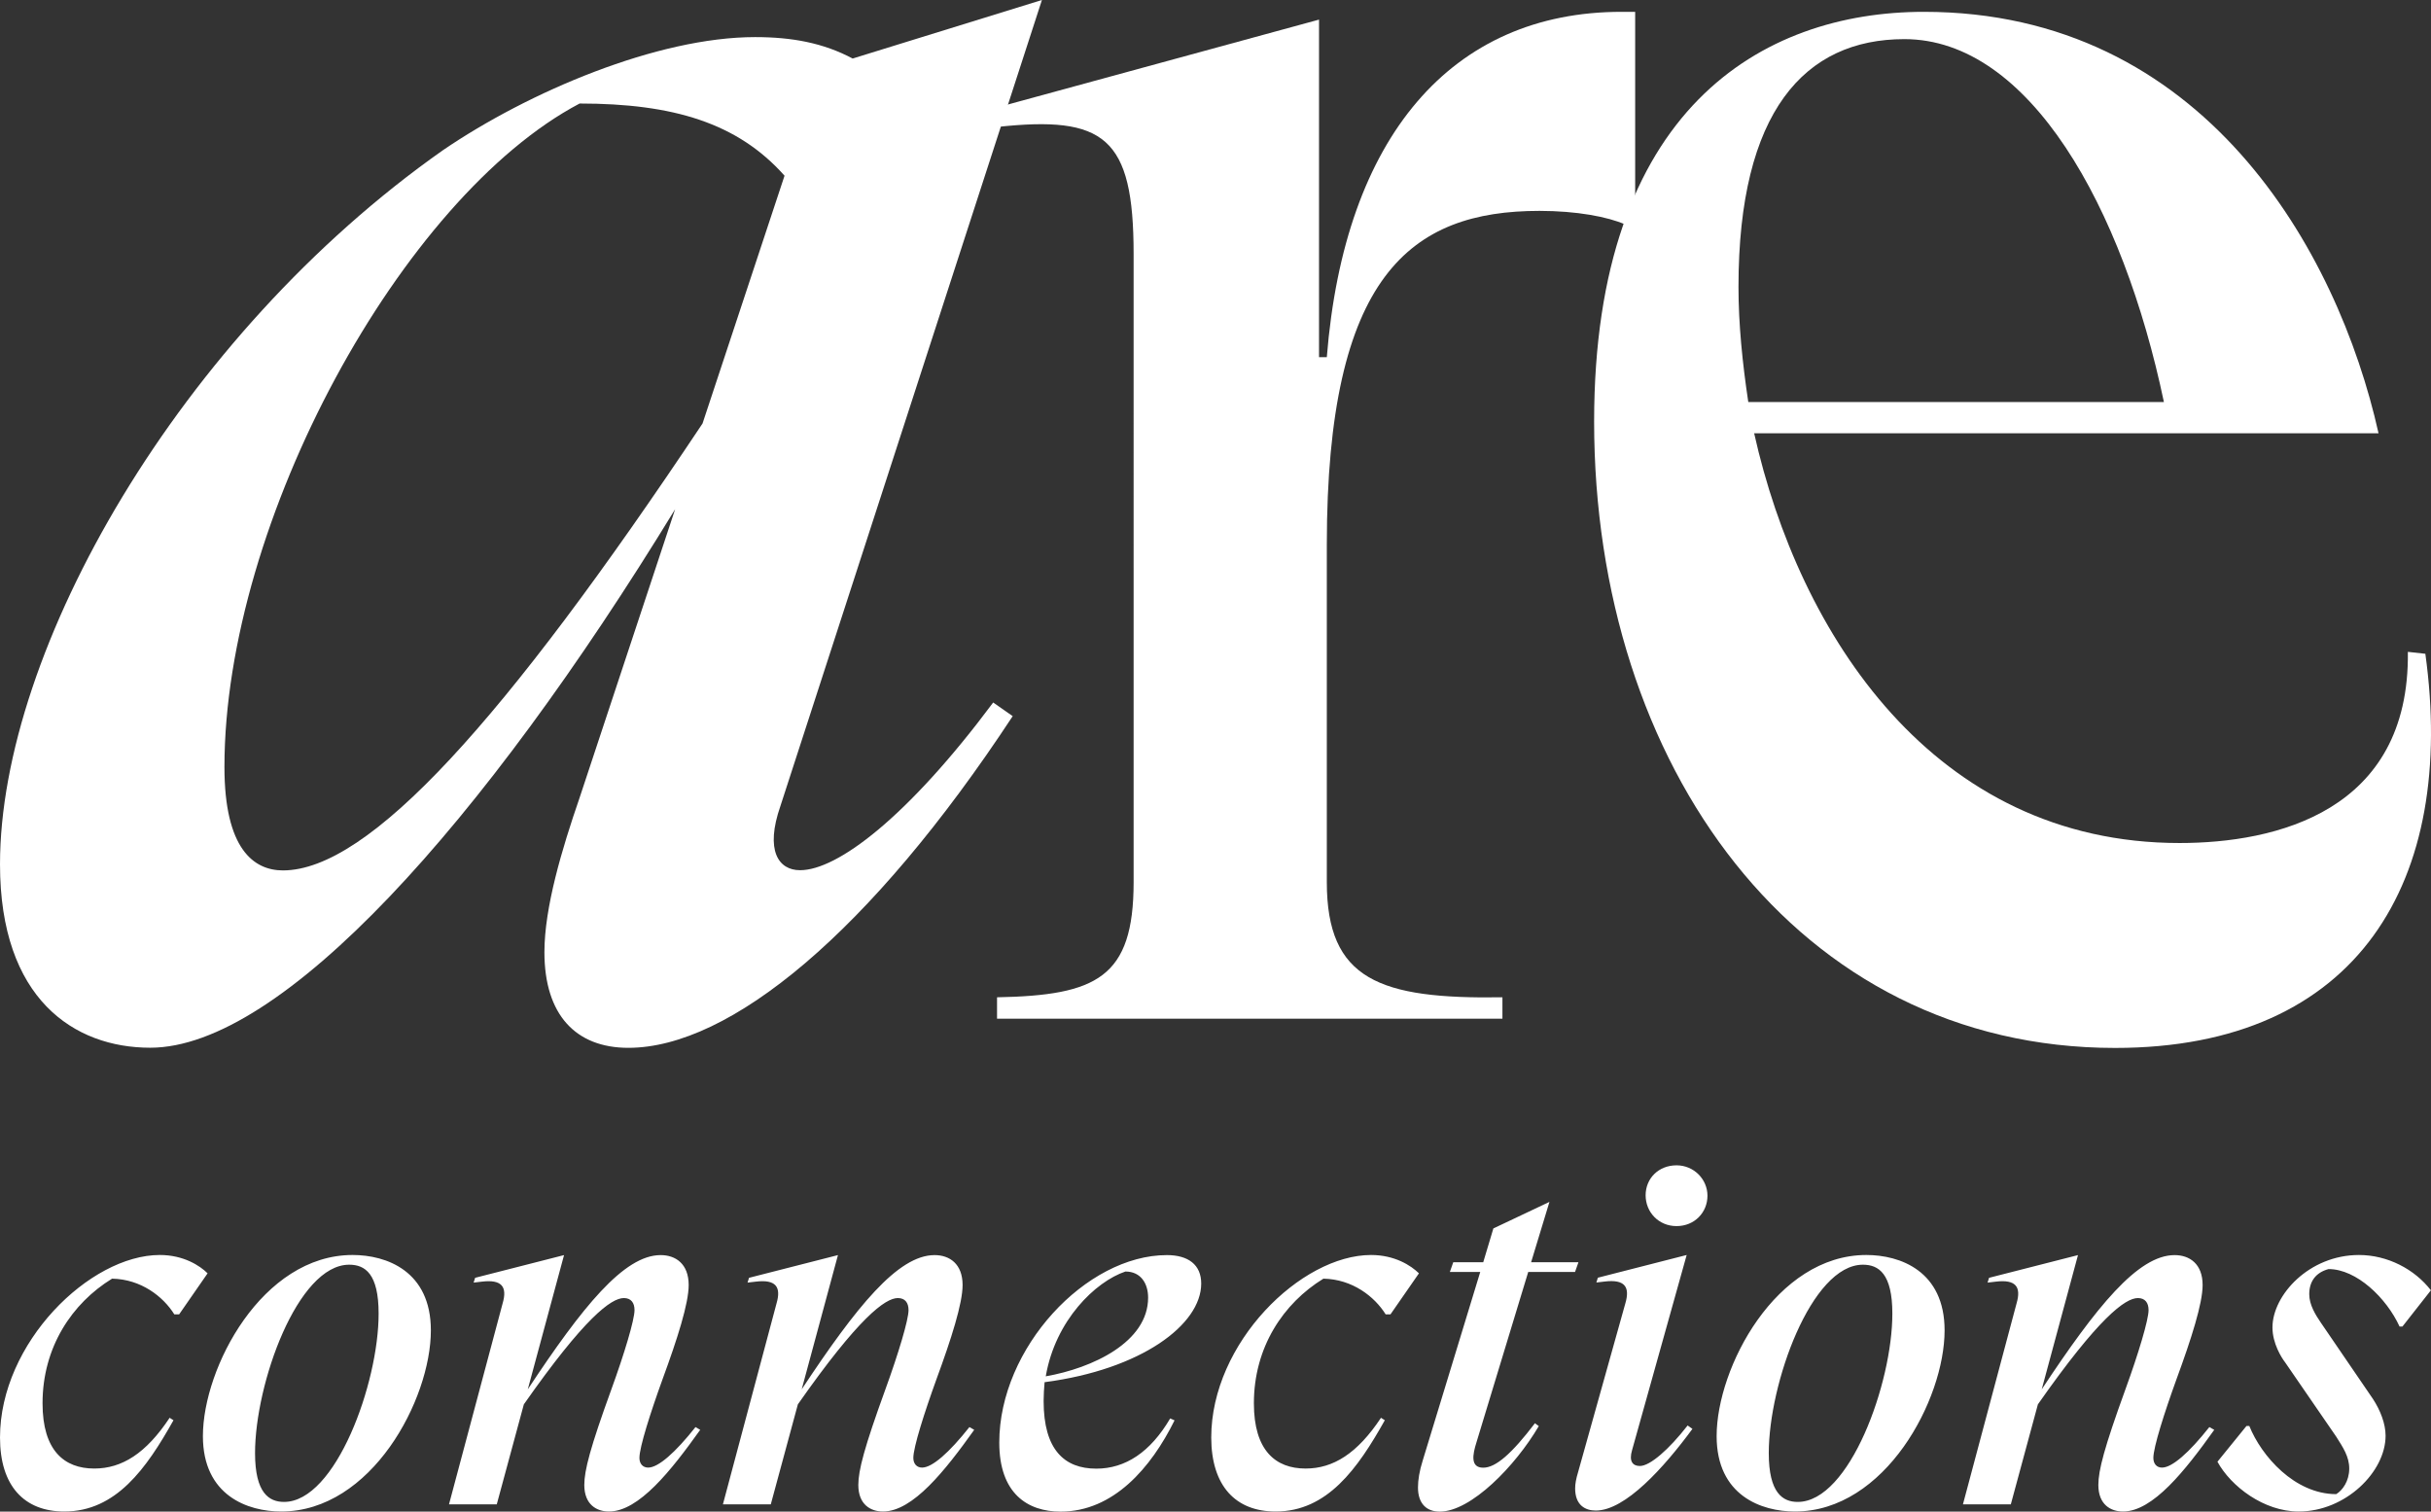
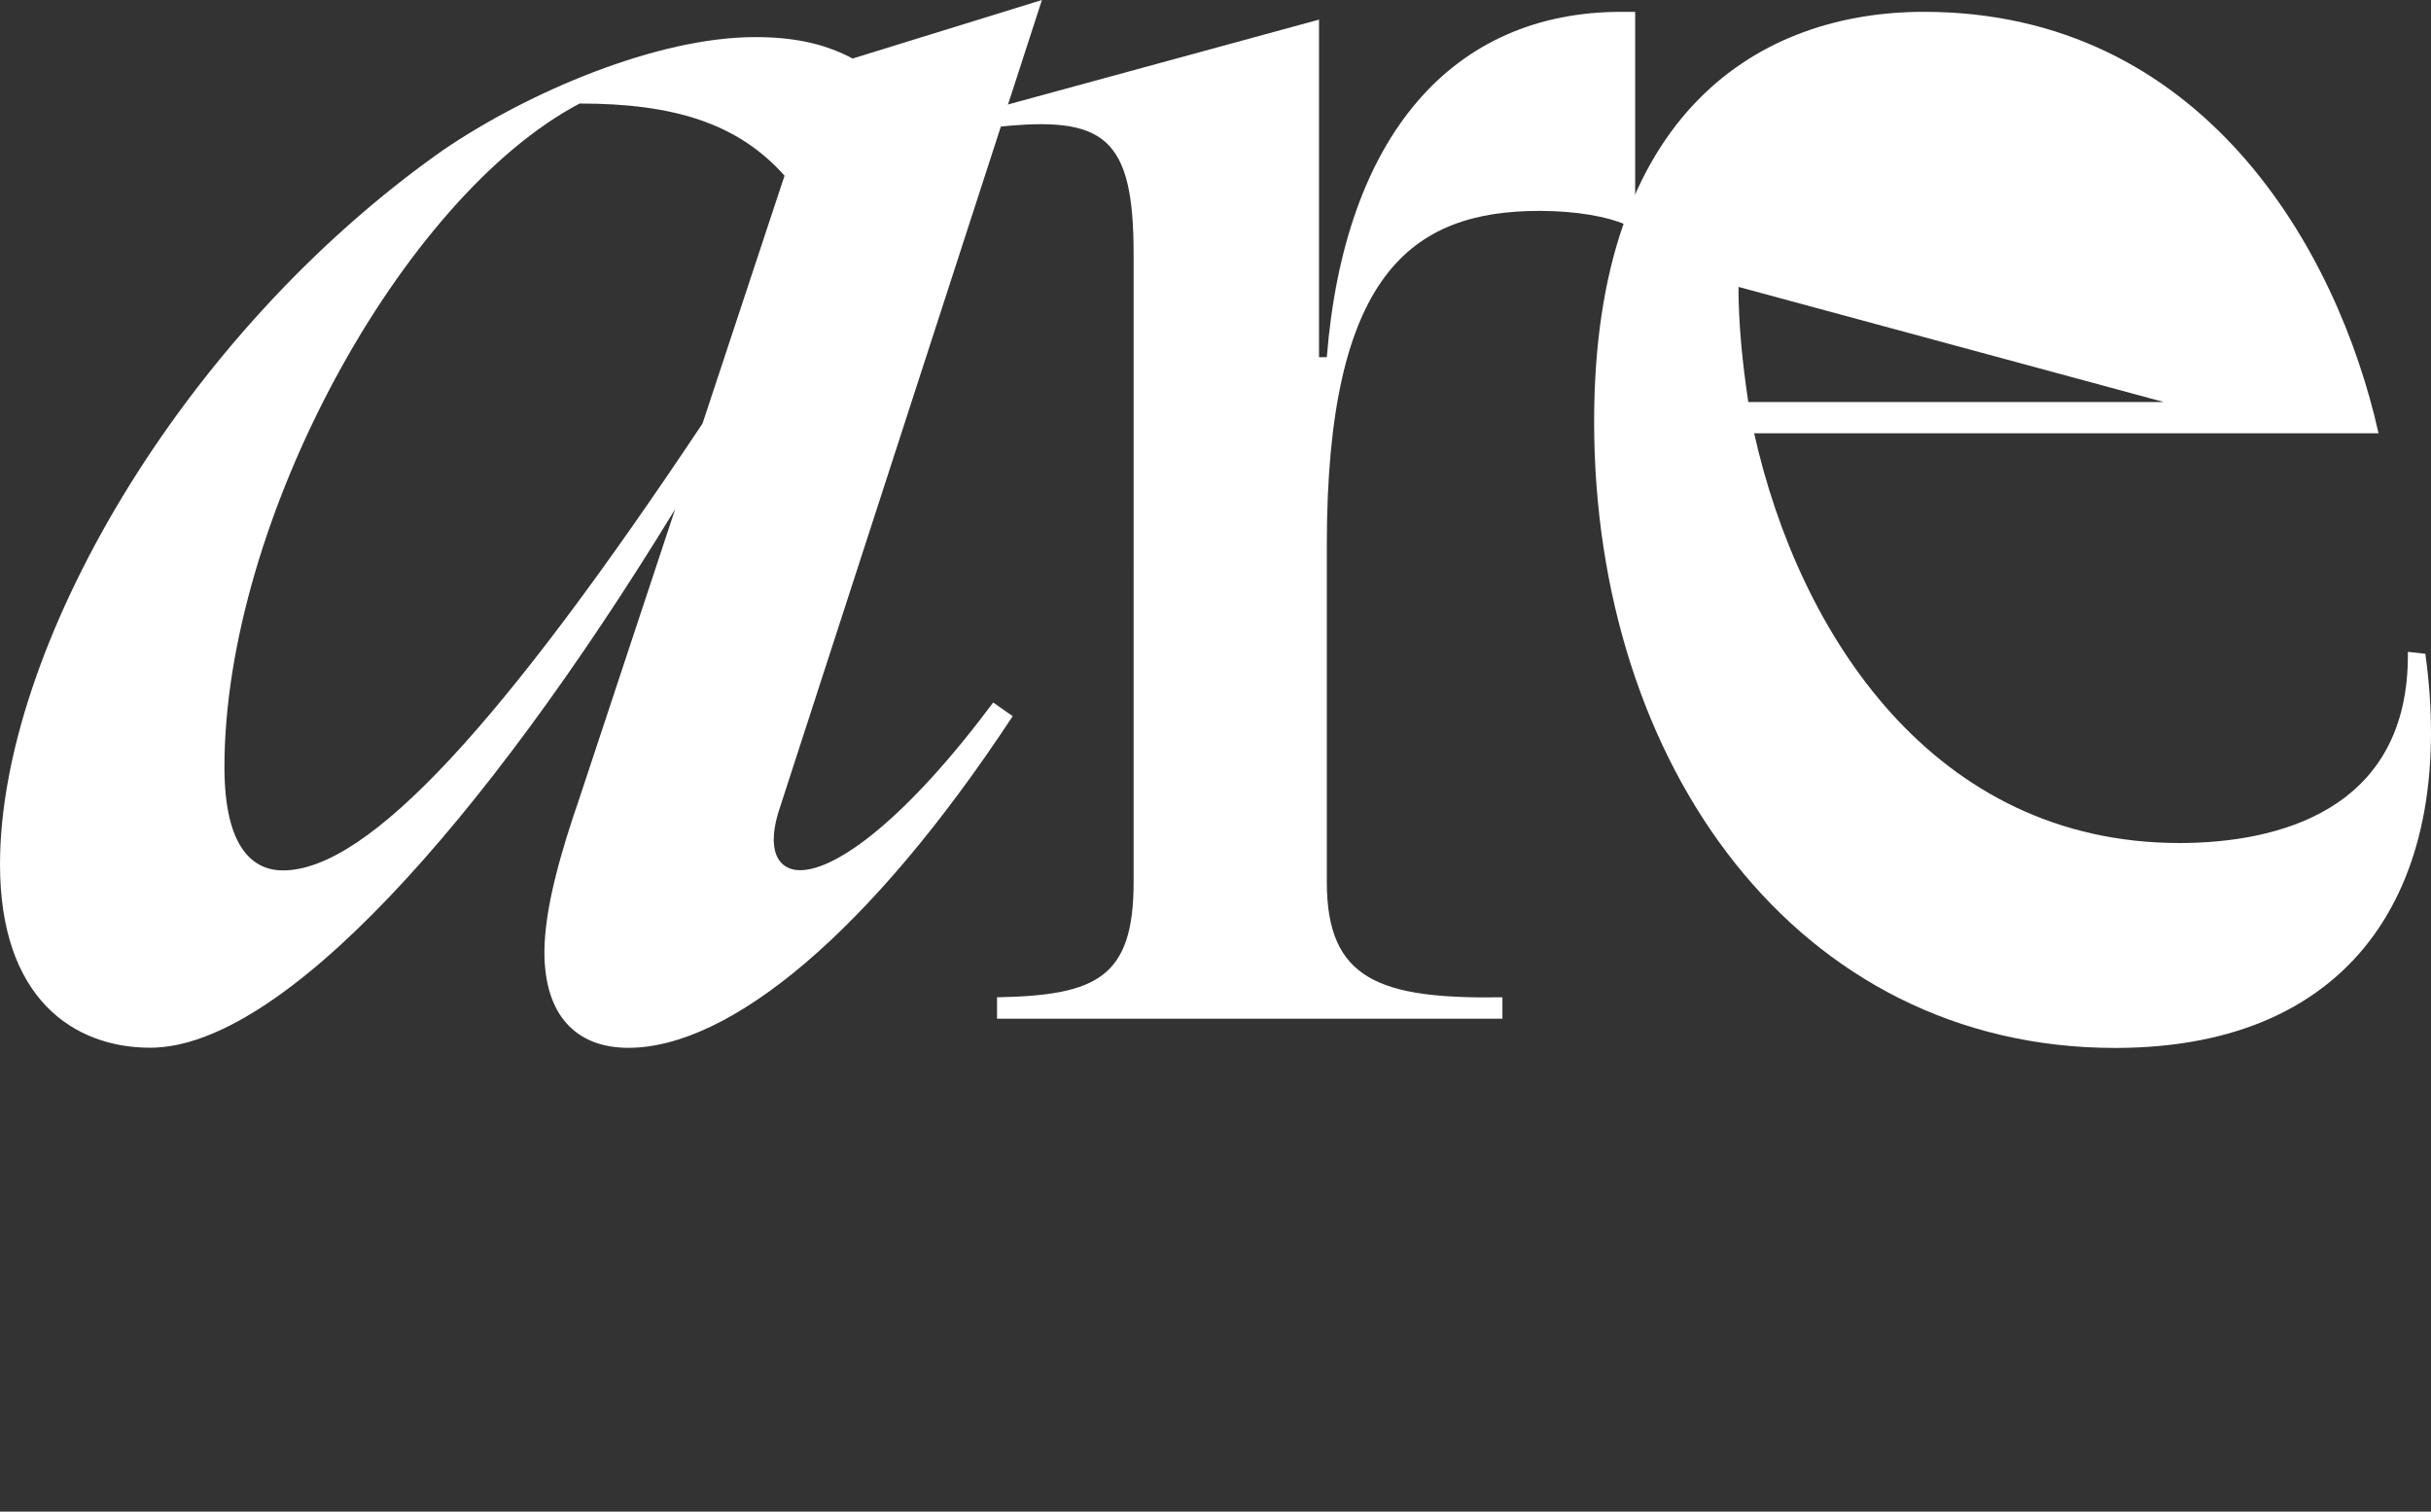
<svg xmlns="http://www.w3.org/2000/svg" xmlns:ns1="http://sodipodi.sourceforge.net/DTD/sodipodi-0.dtd" xmlns:ns2="http://www.inkscape.org/namespaces/inkscape" version="1.1" id="Layer_1" x="0px" y="0px" viewBox="0 0 228 141.78" xml:space="preserve" ns1:docname="connections_white.svg" width="228" height="141.78" ns2:version="1.1.1 (3bf5ae0d25, 2021-09-20)">
  <rect x="0" y="0" width="228" height="141.78" fill="#333333" stroke="none" />
  <defs id="defs17" />
  <ns1:namedview id="namedview15" pagecolor="#ffffff" bordercolor="#666666" borderopacity="1.0" ns2:pageshadow="2" ns2:pageopacity="0.0" ns2:pagecheckerboard="0" showgrid="false" ns2:zoom="0.81313131" ns2:cx="114.37267" ns2:cy="69.484472" ns2:window-width="1920" ns2:window-height="829" ns2:window-x="-8" ns2:window-y="-8" ns2:window-maximized="1" ns2:current-layer="Layer_1" />
  <style type="text/css" id="style2">
	.st0{fill:#FFFFFF;}
</style>
  <g id="g12" transform="translate(-192,-325.99)">
-     <path class="st0" d="m 198.03,467.76 c 4.85,0 7.7,-4.03 10.24,-8.56 l -0.36,-0.23 c -2.22,3.35 -4.48,4.76 -7.07,4.76 -2.81,0 -4.85,-1.68 -4.85,-6.12 0,-5.26 2.76,-9.38 6.52,-11.69 2.72,0.05 4.8,1.68 5.84,3.35 h 0.45 l 2.67,-3.85 c -0.72,-0.72 -2.26,-1.72 -4.48,-1.72 -6.57,0 -14.99,8.24 -14.99,17.12 0,4.54 2.27,6.94 6.03,6.94 z m 20.34,0 c 8.47,0 14.04,-10.51 14.04,-16.99 0,-5.57 -4.17,-7.07 -7.34,-7.07 -8.47,0 -14.04,10.56 -14.04,16.99 0,5.58 4.21,7.07 7.34,7.07 z m 0.27,-0.9 c -1.4,0 -2.72,-0.82 -2.72,-4.58 0,-6.52 3.99,-17.67 8.83,-17.67 1.5,0 2.76,0.86 2.76,4.58 0.01,6.52 -4.03,17.67 -8.87,17.67 z m 38.59,-7.02 c -1.9,2.4 -3.49,3.8 -4.44,3.8 -0.5,0 -0.82,-0.36 -0.82,-0.91 0,-1 1.04,-4.26 2.17,-7.38 1.4,-3.81 2.45,-7.11 2.45,-8.83 0,-1.99 -1.22,-2.81 -2.63,-2.81 -3.44,0 -7.34,4.85 -12.46,12.59 l 3.4,-12.59 -8.34,2.13 -0.14,0.45 0.77,-0.09 c 1.9,-0.23 2.4,0.5 1.95,2.04 l -5.03,18.85 h 4.48 l 2.54,-9.38 c 5.71,-8.15 8.2,-9.97 9.38,-9.97 0.68,0 1,0.45 1,1.13 0,0.91 -0.95,4.08 -2.17,7.43 -1.99,5.48 -2.54,7.61 -2.54,8.97 0,1.86 1.18,2.49 2.31,2.49 2.81,0 5.84,-3.85 8.56,-7.66 z m 25.69,0 c -1.9,2.4 -3.49,3.8 -4.44,3.8 -0.5,0 -0.82,-0.36 -0.82,-0.91 0,-1 1.04,-4.26 2.17,-7.38 1.4,-3.81 2.45,-7.11 2.45,-8.83 0,-1.99 -1.22,-2.81 -2.63,-2.81 -3.44,0 -7.34,4.85 -12.46,12.59 l 3.4,-12.59 -8.34,2.13 -0.14,0.45 0.77,-0.09 c 1.9,-0.23 2.4,0.5 1.95,2.04 l -5.03,18.85 h 4.49 l 2.54,-9.38 c 5.71,-8.15 8.2,-9.97 9.38,-9.97 0.68,0 1,0.45 1,1.13 0,0.91 -0.95,4.08 -2.17,7.43 -1.99,5.48 -2.54,7.61 -2.54,8.97 0,1.86 1.18,2.49 2.31,2.49 2.81,0 5.84,-3.85 8.56,-7.66 z m 21.74,-13.46 c 0,-1.77 -1.22,-2.67 -3.22,-2.67 -7.57,0 -15.72,8.7 -15.72,17.58 0,4.76 2.63,6.48 5.75,6.48 4.94,0 8.47,-4.08 10.69,-8.56 l -0.41,-0.18 c -1.86,3.17 -4.21,4.71 -6.93,4.71 -2.99,0 -4.94,-1.77 -4.94,-6.34 0,-0.59 0.04,-1.18 0.09,-1.77 9.08,-1.19 14.69,-5.4 14.69,-9.25 z m -7.11,-1.13 c 1.45,0 2.13,1.13 2.13,2.45 0,4.17 -5.21,6.61 -9.6,7.38 0.9,-5.26 4.66,-8.88 7.47,-9.83 z m 14.09,22.51 c 4.85,0 7.7,-4.03 10.24,-8.56 l -0.36,-0.23 c -2.22,3.35 -4.48,4.76 -7.07,4.76 -2.81,0 -4.85,-1.68 -4.85,-6.12 0,-5.26 2.76,-9.38 6.52,-11.69 2.72,0.05 4.8,1.68 5.84,3.35 h 0.45 l 2.67,-3.85 c -0.73,-0.72 -2.26,-1.72 -4.49,-1.72 -6.57,0 -14.99,8.24 -14.99,17.12 0.01,4.54 2.28,6.94 6.04,6.94 z m 23.69,-22.47 h 4.39 l 0.32,-0.91 h -4.44 l 1.72,-5.66 -5.26,2.49 -0.95,3.17 h -2.81 l -0.32,0.91 h 2.85 l -5.39,17.67 c -0.32,1 -0.45,1.86 -0.45,2.54 0,1.54 0.82,2.27 2.04,2.27 2.94,0 7.11,-4.3 9.29,-8.02 l -0.36,-0.27 c -2.17,2.85 -3.67,4.17 -4.85,4.17 -1.22,0 -1,-1.22 -0.64,-2.36 z m 13.91,-4.3 c 1.68,0 2.9,-1.27 2.9,-2.85 0,-1.54 -1.27,-2.85 -2.9,-2.85 -1.68,0 -2.9,1.22 -2.9,2.81 0,1.58 1.22,2.89 2.9,2.89 z m -7.57,26.68 c 2.76,0 6.39,-4.03 9.06,-7.66 l -0.45,-0.32 c -1.77,2.27 -3.53,3.8 -4.48,3.8 -0.68,0 -1.04,-0.45 -0.73,-1.49 l 5.12,-18.3 -8.33,2.13 -0.14,0.45 0.77,-0.09 c 1.9,-0.23 2.4,0.5 1.95,2.04 L 340,464.09 c -0.18,0.59 -0.27,1.09 -0.27,1.5 0,1.58 0.95,2.08 1.94,2.08 z m 18.67,0.09 c 8.47,0 14.04,-10.51 14.04,-16.99 0,-5.57 -4.17,-7.07 -7.34,-7.07 -8.47,0 -14.04,10.56 -14.04,16.99 0,5.58 4.21,7.07 7.34,7.07 z m 0.27,-0.9 c -1.4,0 -2.72,-0.82 -2.72,-4.58 0,-6.52 3.99,-17.67 8.83,-17.67 1.49,0 2.76,0.86 2.76,4.58 0.01,6.52 -4.02,17.67 -8.87,17.67 z m 38.6,-7.02 c -1.9,2.4 -3.49,3.8 -4.44,3.8 -0.5,0 -0.81,-0.36 -0.81,-0.91 0,-1 1.04,-4.26 2.17,-7.38 1.4,-3.81 2.45,-7.11 2.45,-8.83 0,-1.99 -1.22,-2.81 -2.63,-2.81 -3.44,0 -7.34,4.85 -12.46,12.59 l 3.4,-12.59 -8.34,2.13 -0.14,0.45 0.77,-0.09 c 1.9,-0.23 2.4,0.5 1.95,2.04 l -5.03,18.85 h 4.49 l 2.54,-9.38 c 5.71,-8.15 8.2,-9.97 9.38,-9.97 0.68,0 1,0.45 1,1.13 0,0.91 -0.95,4.08 -2.17,7.43 -1.99,5.48 -2.54,7.61 -2.54,8.97 0,1.86 1.18,2.49 2.31,2.49 2.81,0 5.84,-3.85 8.56,-7.66 z m 8.38,7.92 c 4.39,0 8.15,-3.71 8.15,-7.11 0,-1.13 -0.5,-2.4 -1.18,-3.44 l -4.89,-7.16 c -0.5,-0.73 -1.09,-1.68 -1.09,-2.67 0,-1.22 0.63,-2.04 1.81,-2.36 2.63,0 5.44,2.72 6.66,5.39 h 0.27 l 2.67,-3.4 c -1.54,-1.99 -4.08,-3.31 -6.75,-3.31 -4.67,0 -8.11,3.76 -8.11,6.8 0,1.5 0.86,2.85 1.18,3.26 l 4.8,6.98 c 0.63,1 1.22,1.86 1.22,2.99 0,1.18 -0.63,2.04 -1.22,2.4 -3.9,0 -7.02,-3.58 -8.15,-6.39 h -0.27 l -2.72,3.35 c 1.27,2.32 4.36,4.67 7.62,4.67 z" id="path4" />
    <path class="st0" d="m 285.15,391.88 1.83,1.28 c -13.36,20.31 -26.54,31.11 -36.05,31.11 -4.94,0 -7.87,-3.11 -7.87,-8.97 0,-4.21 1.65,-9.7 3.29,-14.46 l 8.97,-27.09 c -18.12,29.65 -36.97,50.51 -49.23,50.51 -7.14,0 -14.09,-4.57 -14.09,-17.2 0,-20.13 16.84,-49.6 41.54,-66.98 8.05,-5.49 20.13,-10.61 29.28,-10.61 3.48,0 6.4,0.55 9.15,2.01 l 17.75,-5.49 -24.52,75.58 c -1.47,4.21 -0.18,6.04 1.83,6.04 3.48,0.01 10.07,-4.93 18.12,-15.73 z m -27.26,-26.17 7.69,-23.24 c -4.39,-4.94 -10.43,-6.77 -19.22,-6.77 -16.65,8.79 -33.31,39.16 -33.31,62.23 0,7.69 2.75,9.7 5.49,9.7 8.05,-0.01 20.68,-13.91 39.35,-41.92 z" id="path6" />
    <path class="st0" d="m 345.36,327.1 v 19.95 h -0.92 c -1.65,-0.73 -4.58,-1.28 -8.05,-1.28 -12.08,0 -19.95,6.04 -19.95,31.3 v 31.66 c 0,9.15 4.94,10.98 16.47,10.8 v 2.01 h -47.4 v -2.01 c 9.33,-0.18 12.81,-1.83 12.81,-10.8 V 349.8 c 0,-10.98 -2.75,-12.99 -12.81,-11.9 v -1.83 l 30.2,-8.24 v 31.66 h 0.73 c 1.65,-20.68 11.71,-32.39 27.64,-32.39 z" id="path8" />
-     <path class="st0" d="m 419.47,387.31 c 2.93,21.23 -6.22,36.97 -29.1,36.97 -29.83,0 -48.86,-26.54 -48.86,-58.75 0,-29.28 15.74,-38.43 30.93,-38.43 26.17,0 38.8,22.33 42.64,39.53 h -58.56 c 4.21,18.85 16.84,38.43 39.9,38.43 8.97,0 21.6,-2.93 21.41,-17.93 z M 355.05,352.9 c 0,3.48 0.37,7.14 0.92,10.8 h 38.98 c -3.84,-18.3 -12.63,-34.04 -24.34,-34.04 -9.34,0 -15.56,6.77 -15.56,23.24 z" id="path10" />
+     <path class="st0" d="m 419.47,387.31 c 2.93,21.23 -6.22,36.97 -29.1,36.97 -29.83,0 -48.86,-26.54 -48.86,-58.75 0,-29.28 15.74,-38.43 30.93,-38.43 26.17,0 38.8,22.33 42.64,39.53 h -58.56 c 4.21,18.85 16.84,38.43 39.9,38.43 8.97,0 21.6,-2.93 21.41,-17.93 z M 355.05,352.9 c 0,3.48 0.37,7.14 0.92,10.8 h 38.98 z" id="path10" />
  </g>
</svg>